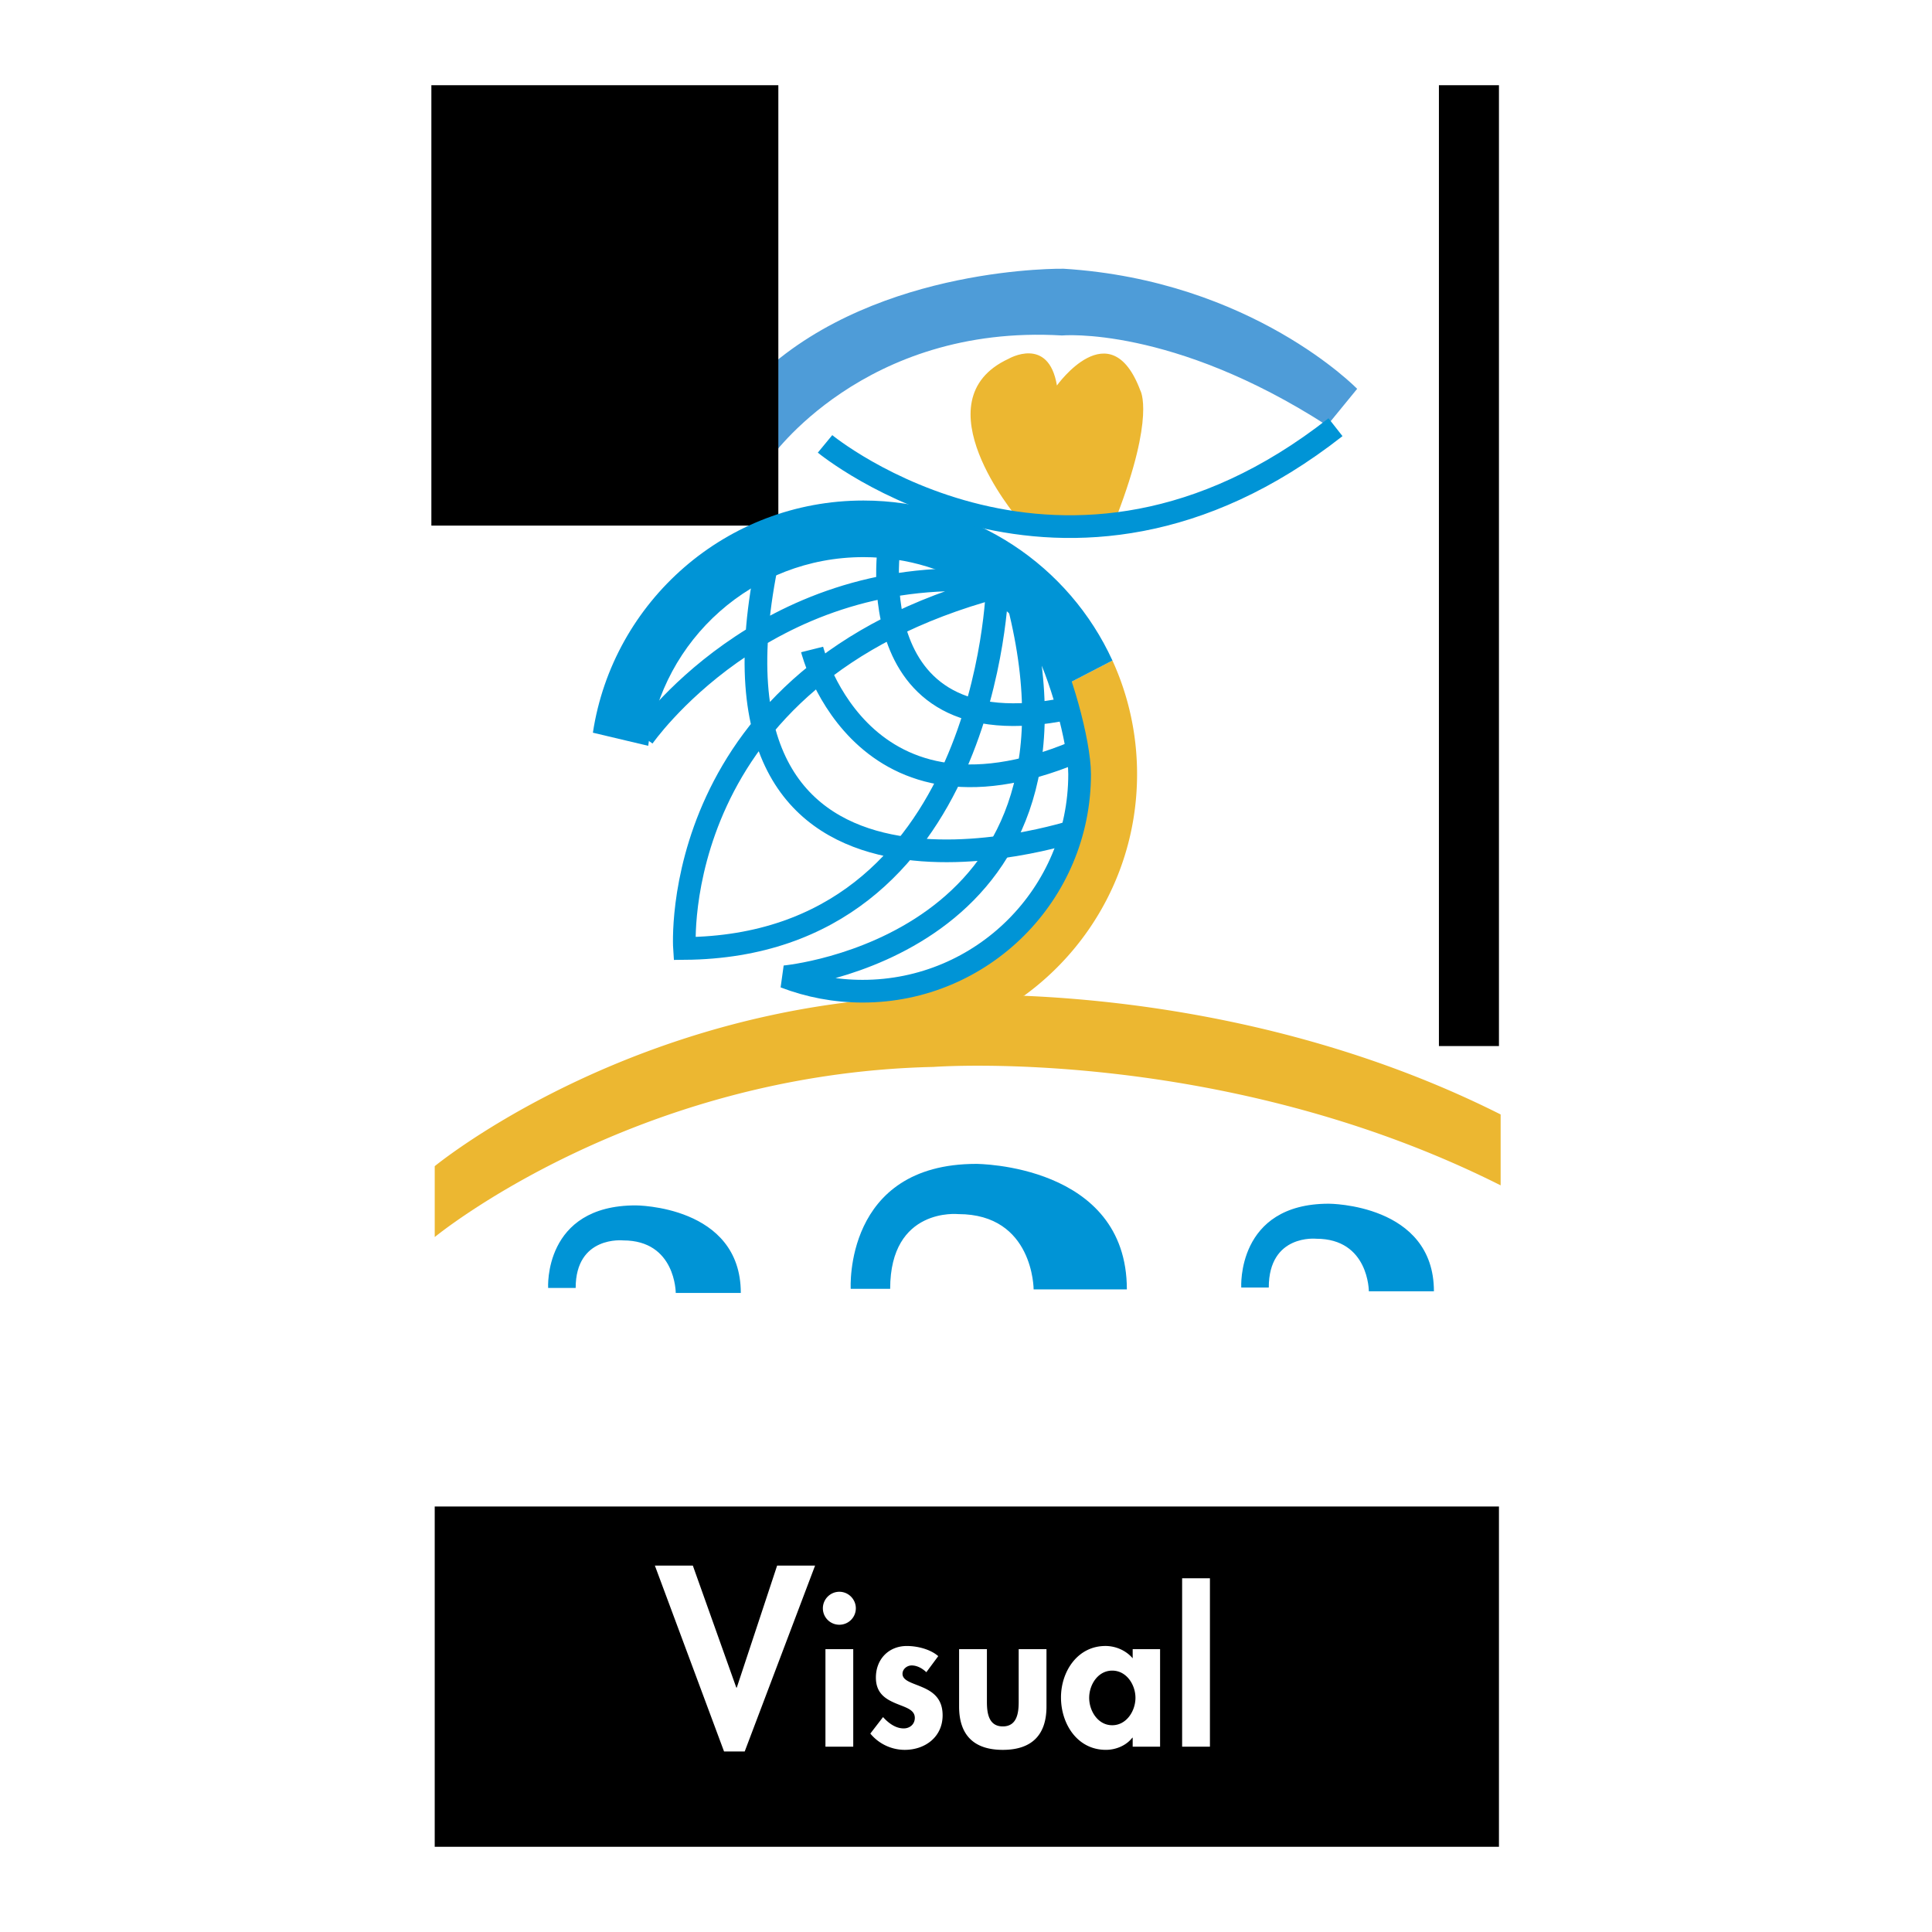
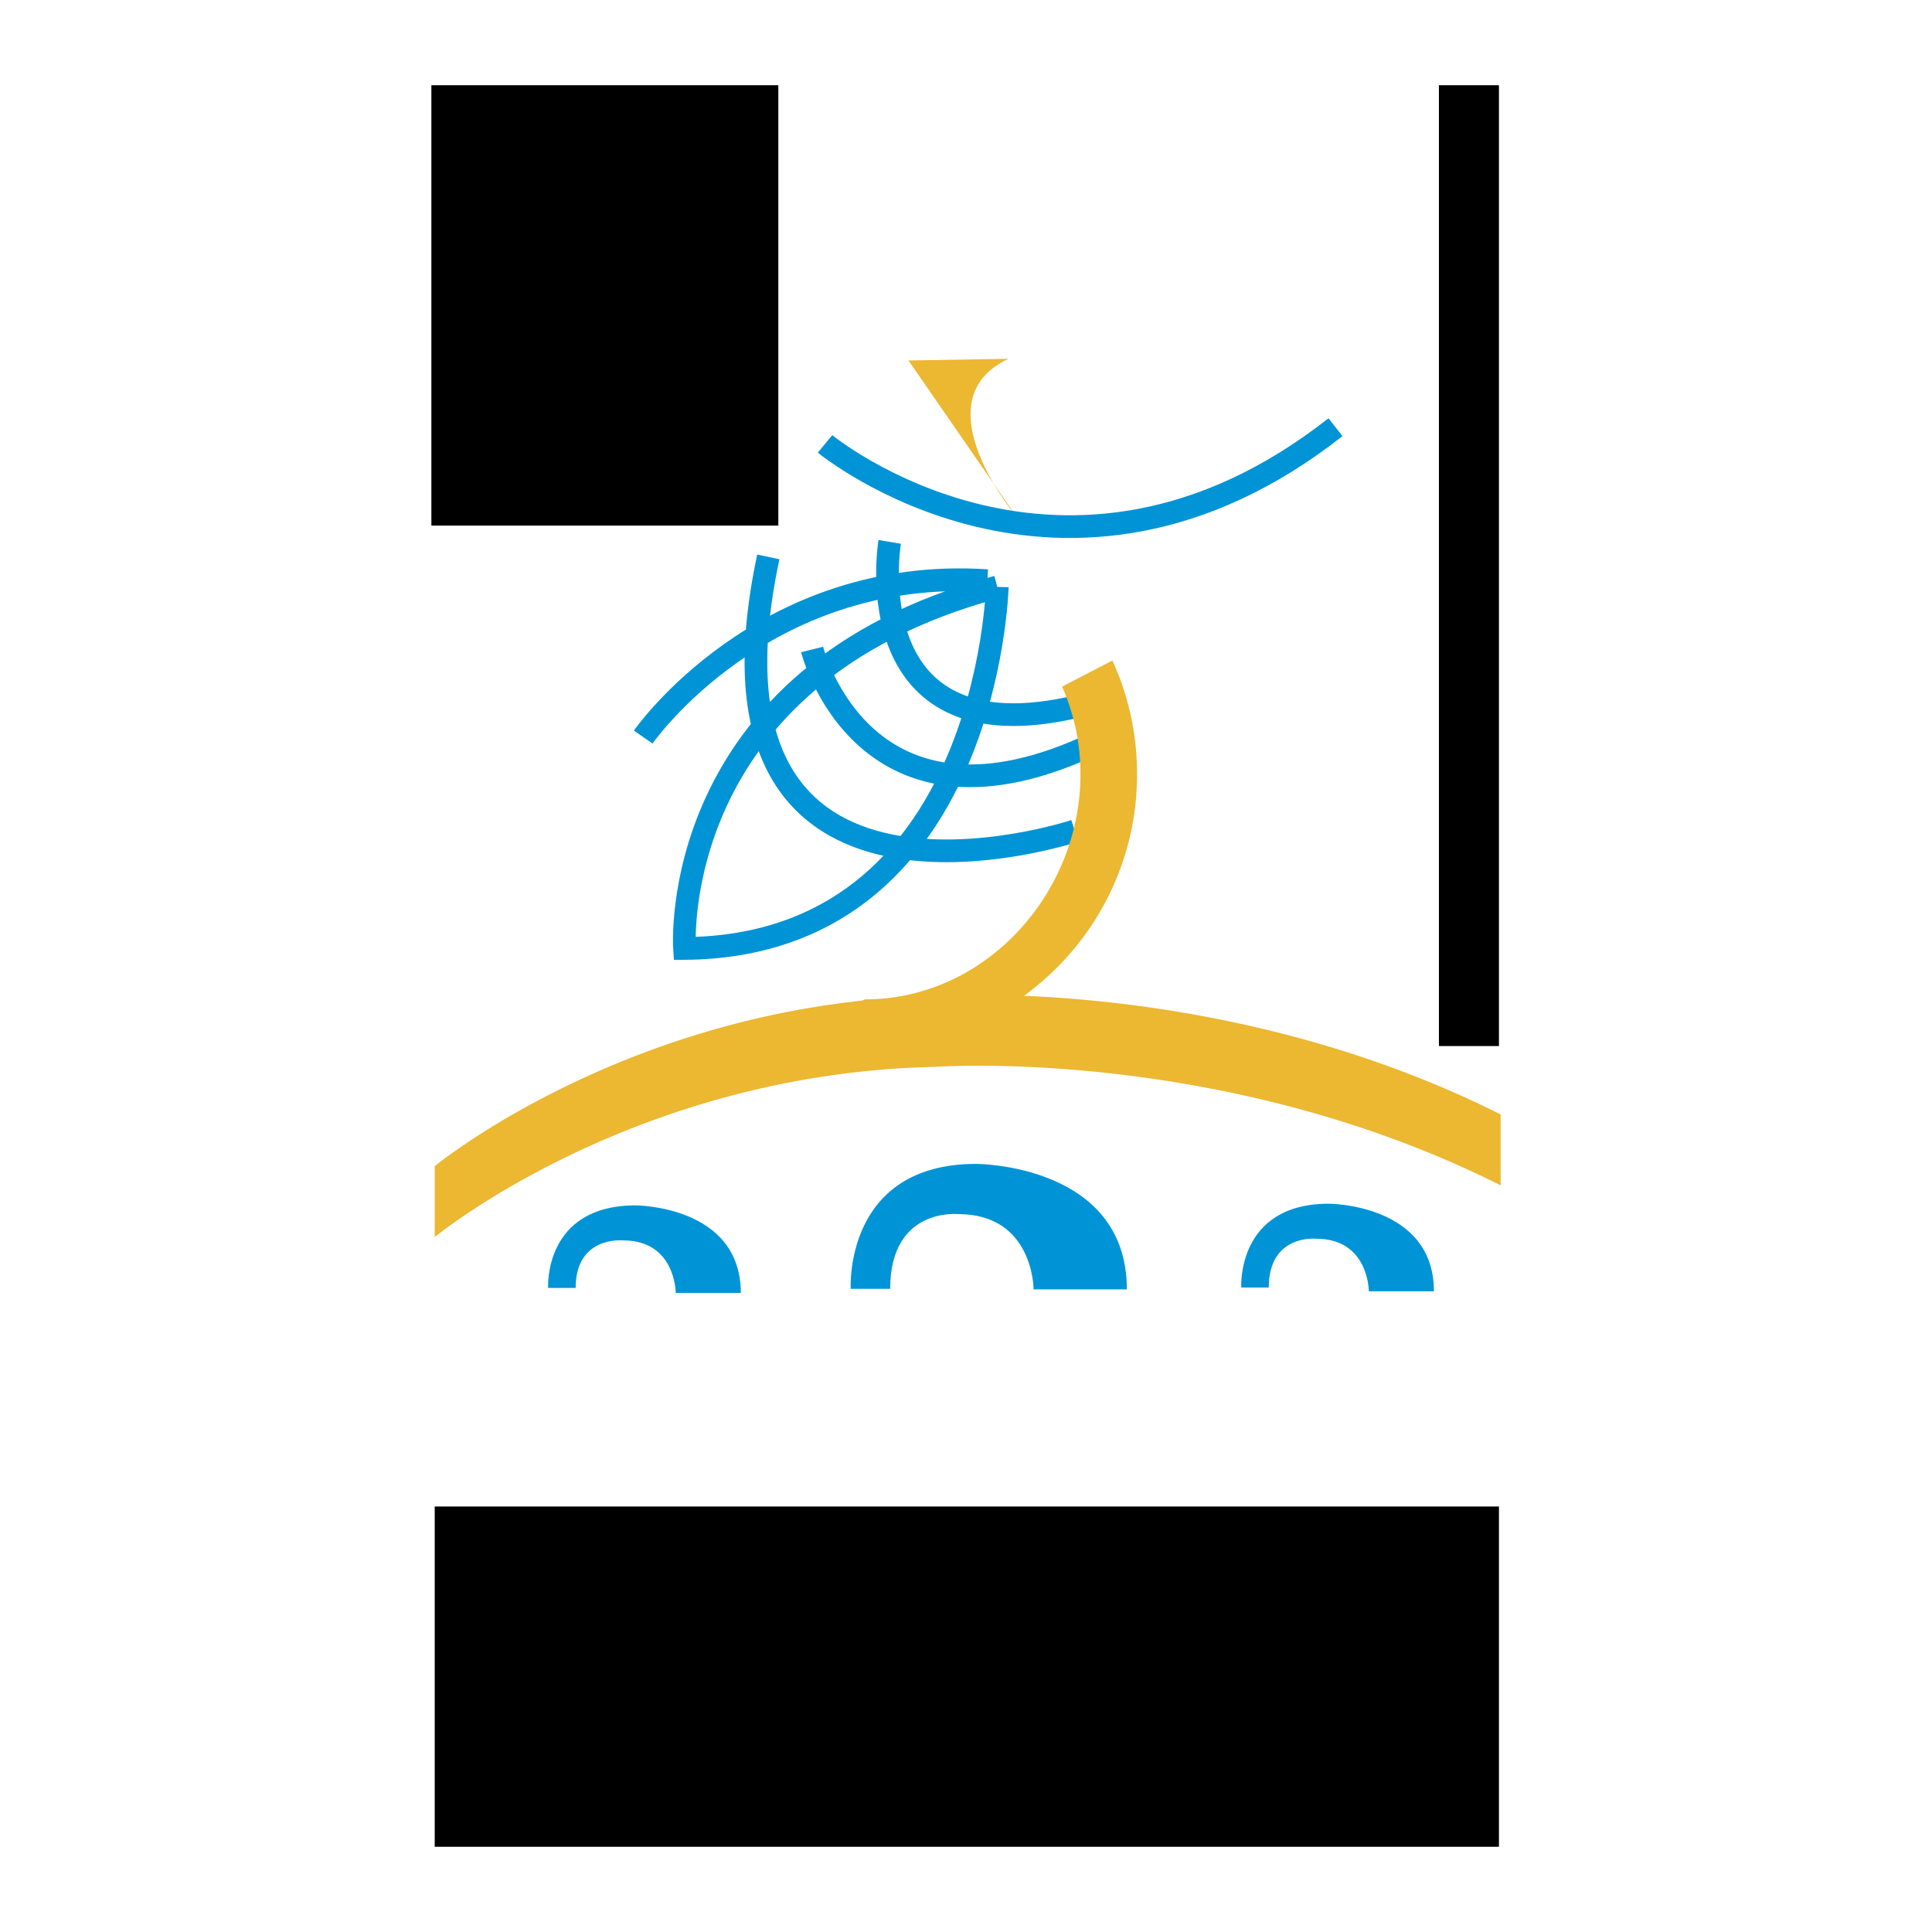
<svg xmlns="http://www.w3.org/2000/svg" width="2500" height="2500" viewBox="0 0 192.756 192.756">
  <path fill-rule="evenodd" clip-rule="evenodd" fill="#fff" d="M0 0h192.756v192.756H0V0z" />
  <path fill-rule="evenodd" clip-rule="evenodd" d="M149.551 184.252v-33.951H43.372v33.951h106.179zM149.551 104.367V8.504h-5.99v95.863h5.99z" />
  <path d="M67.419 128.998s0-5.242-5.242-5.242c0 0-4.743-.5-4.743 4.744h-2.746s-.499-8.238 8.737-8.238c0 0 10.485 0 10.485 8.736h-6.491zM136.57 128.832s0-5.242-5.242-5.242c0 0-4.742-.5-4.742 4.867h-2.746s-.5-8.363 8.736-8.363c0 0 10.486 0 10.486 8.738h-6.492zM103.125 128.645s0-7.514-7.515-7.514c0 0-6.798-.715-6.798 7.455h-3.936s-.715-12.465 12.524-12.465c0 0 15.027 0 15.027 12.523h-9.302v.001z" fill-rule="evenodd" clip-rule="evenodd" fill="#0094d6" />
  <path d="M99.498 58.557s-.873 35.824-31.205 36.073c0 0-1.872-27.211 31.205-36.073M64.174 73.536S76.032 56.435 98.5 57.933m-9.736-3.87s-3.745 22.468 19.972 16.102m-27.711-5.367s5.118 20.471 28.459 9.237m-2.246 8.862S68.044 95.879 76.656 55.562" fill="none" stroke="#0094d6" stroke-width="2.264" stroke-miterlimit="2.613" />
  <path d="M43.372 123.422s19.804-16.309 49.762-16.975c0 0 28.791-2.164 56.585 11.816v-7.074c-18.244-9.176-36.918-11.396-47.598-11.84l-.029.051c6.877-4.958 11.354-13.038 11.354-22.162 0-4.045-.881-7.884-2.459-11.338l-5.023 2.605a21.55 21.55 0 0 1 1.834 8.733c0 11.959-9.529 22.469-21.487 22.469l-.337.129c-25.912 2.77-42.601 16.514-42.601 16.514v7.072h-.001z" fill-rule="evenodd" clip-rule="evenodd" fill="#ecb731" />
-   <path d="M103.992 63.924c1.748 2.996 3.721 10.14 3.721 13.314 0 11.959-9.693 21.654-21.653 21.654-2.739 0-5.358-.508-7.771-1.436 0 0 31.986-2.909 23.332-37.195" fill="none" stroke="#0094d6" stroke-width="2.264" stroke-miterlimit="2.613" />
-   <path d="M76.823 45.784s9.319-13.481 29.124-12.315c0 0 10.984-.999 26.463 8.987l2.994-3.662s-10.484-10.817-29.289-11.982c0 0-18.308-.333-29.958 10.319l.666 8.653z" fill-rule="evenodd" clip-rule="evenodd" fill="#4e9cd8" />
  <path fill-rule="evenodd" clip-rule="evenodd" d="M77.655 52.441V8.504H43.038v43.937h34.617z" />
-   <path d="M105.963 68.505c-3.357-7.609-10.97-12.92-19.82-12.92-11 0-20.084 8.203-21.47 18.825l-5.52-1.309c1.994-13.115 13.319-23.163 26.99-23.163 11.033 0 20.539 6.544 24.844 15.963l-5.024 2.604z" fill-rule="evenodd" clip-rule="evenodd" fill="#0094d6" />
-   <path d="M101.455 51.609s-9.82-11.65-.832-15.811c0 0 3.994-2.33 4.826 2.663 0 0 5.326-7.49 8.322.499 0 0 1.496 2.497-2.332 12.482l-9.984.167z" fill-rule="evenodd" clip-rule="evenodd" fill="#ecb731" />
+   <path d="M101.455 51.609s-9.82-11.65-.832-15.811l-9.984.167z" fill-rule="evenodd" clip-rule="evenodd" fill="#ecb731" />
  <path d="M82.315 44.286s23.8 19.639 50.927-1.664" fill="none" stroke="#0094d6" stroke-width="2.264" stroke-miterlimit="2.613" />
-   <path fill-rule="evenodd" clip-rule="evenodd" fill="#fff" d="M73.461 168.371h.048l4.026-12.174h3.787l-7.023 18.549h-2.06l-6.903-18.549h3.788l4.337 12.174zM85.128 174.266h-2.773v-9.729h2.773v9.729zm.259-13.809c0 .91-.733 1.643-1.645 1.643s-1.644-.732-1.644-1.643c0-.893.732-1.646 1.644-1.646s1.645.753 1.645 1.646zM92.421 166.836c-.397-.377-.912-.674-1.467-.674-.455 0-.911.357-.911.832 0 .713 1.011.912 2.001 1.348 1.011.438 2.001 1.109 2.001 2.795 0 2.158-1.743 3.447-3.784 3.447a4.466 4.466 0 0 1-3.428-1.625l1.268-1.646c.536.596 1.248 1.131 2.061 1.131.614 0 1.109-.416 1.109-1.051 0-.852-.97-1.049-1.941-1.465-.972-.418-1.942-.992-1.942-2.557 0-1.822 1.268-3.15 3.09-3.15 1.03 0 2.338.316 3.131 1.012l-1.188 1.603zM98.465 164.537v5.271c0 1.109.178 2.436 1.584 2.436 1.408 0 1.586-1.326 1.586-2.436v-5.271h2.773v5.727c0 2.834-1.467 4.32-4.359 4.32s-4.359-1.486-4.359-4.32v-5.727h2.775zM110.967 172.127c-1.428 0-2.299-1.426-2.299-2.734s.871-2.715 2.299-2.715c1.426 0 2.318 1.406 2.318 2.715s-.892 2.734-2.318 2.734zm4.775-7.59h-2.734v.912c-.674-.793-1.705-1.229-2.715-1.229-2.795 0-4.438 2.555-4.438 5.131 0 2.637 1.625 5.232 4.479 5.232 1.01 0 2.039-.436 2.635-1.209h.039v.891h2.734v-9.728zM120.715 174.266h-2.774v-16.801h2.774v16.801z" />
</svg>